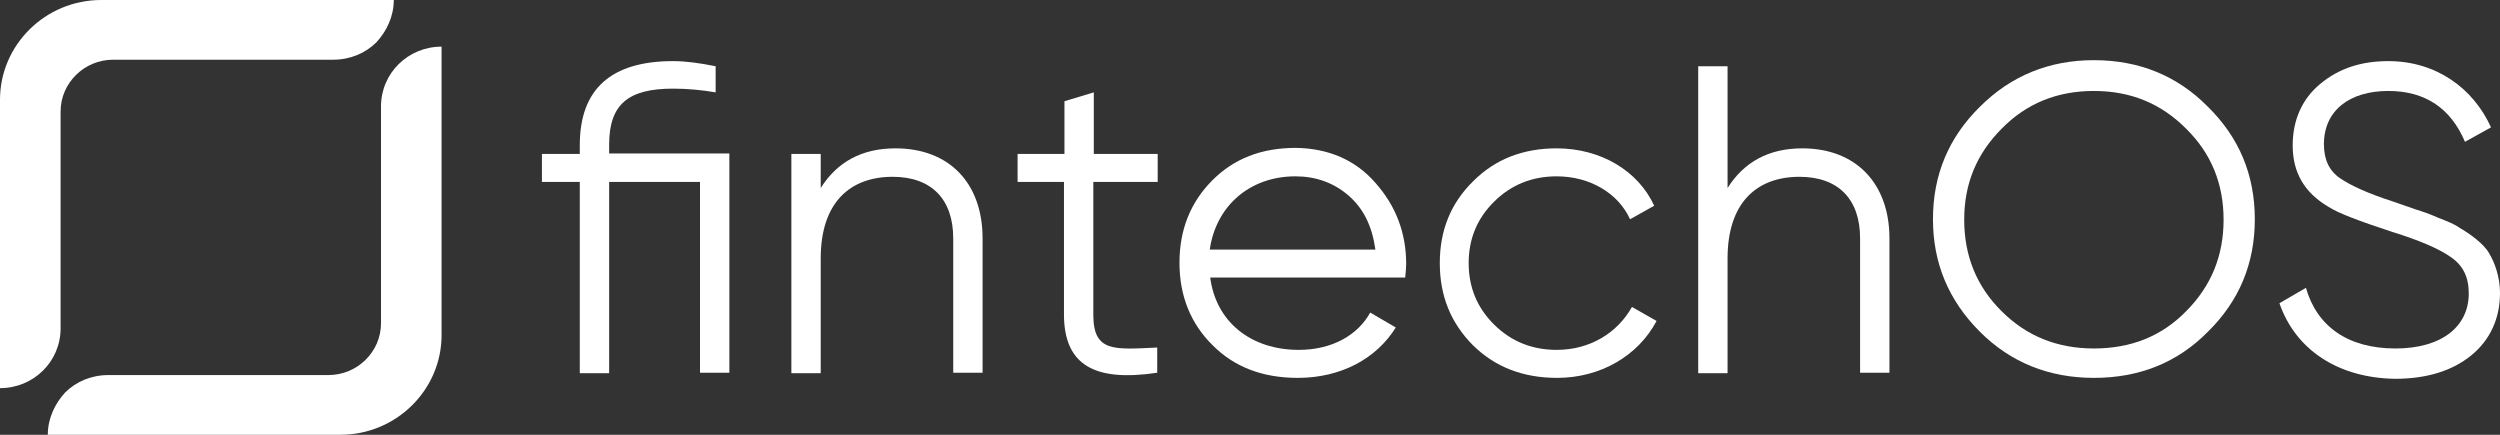
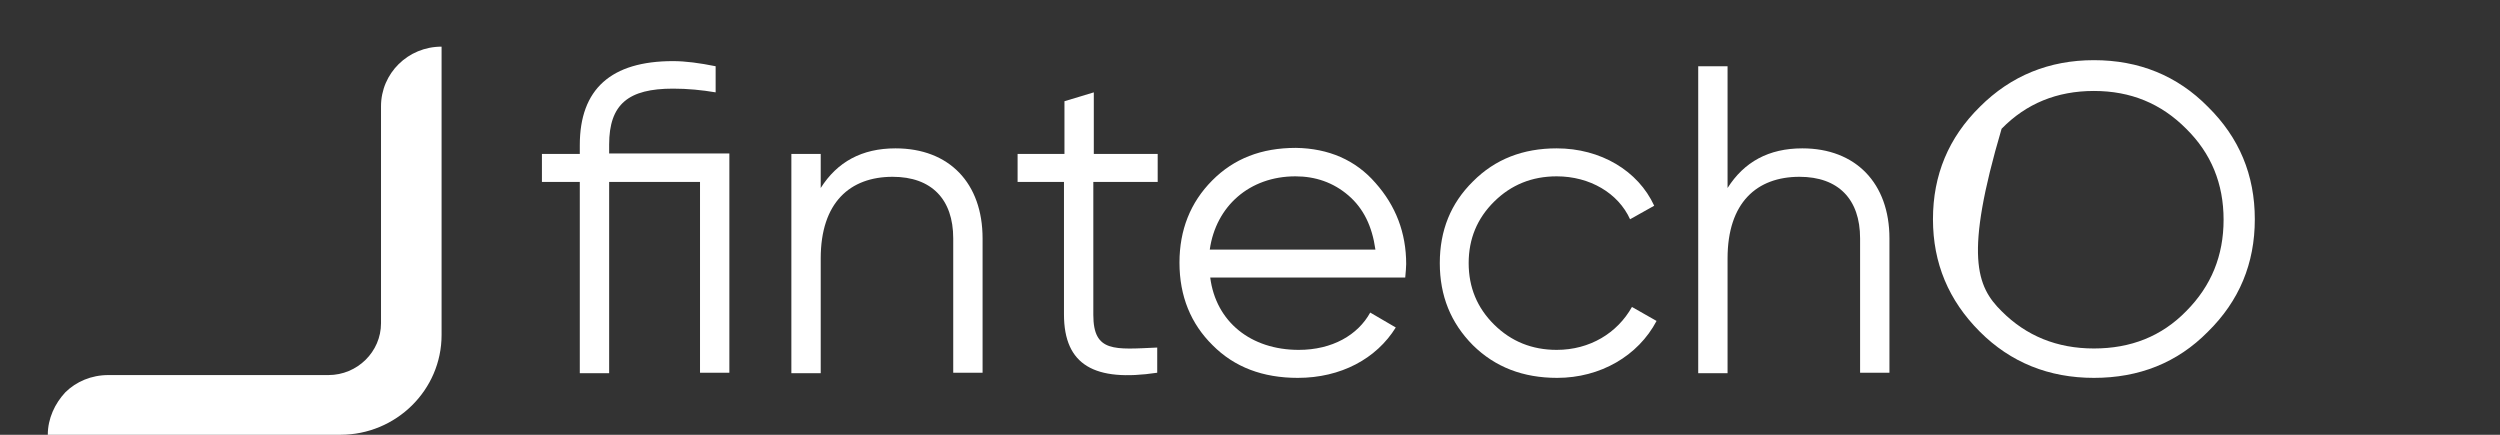
<svg xmlns="http://www.w3.org/2000/svg" width="161" height="28" viewBox="0 0 161 28" fill="none">
  <rect x="0" y="0" width="161" height="28" fill="#333333" stroke="none" />
  <path d="M46.971 9.884V24.004H45.081V11.717H39.229V24.034H37.339V11.717H34.9V9.914H37.339V9.343C37.339 5.738 39.351 3.936 43.344 3.936C44.136 3.936 45.05 4.056 46.087 4.266V5.948C45.203 5.798 44.288 5.708 43.344 5.708C40.478 5.708 39.229 6.699 39.229 9.313V9.884H46.971Z" fill="white" />
  <path d="M63.278 15.352V24.004H61.388V15.352C61.388 12.828 59.986 11.386 57.487 11.386C54.743 11.386 52.854 13.039 52.854 16.644V24.034H50.964V9.914H52.854V12.107C53.92 10.425 55.505 9.554 57.67 9.554C61.145 9.554 63.278 11.807 63.278 15.352Z" fill="white" />
  <path d="M74.555 11.717H70.41V20.279C70.41 22.712 71.782 22.502 74.525 22.382V24.004C70.502 24.605 68.52 23.523 68.52 20.249V11.717H65.533V9.914H68.551V6.519L70.441 5.948V9.914H74.555V11.717Z" fill="white" />
  <path d="M88.577 11.777C89.888 13.249 90.558 14.991 90.558 17.004C90.558 17.215 90.528 17.515 90.497 17.875H77.939C78.305 20.73 80.561 22.532 83.639 22.532C85.803 22.532 87.449 21.571 88.242 20.129L89.888 21.09C88.638 23.103 86.352 24.335 83.578 24.335C81.323 24.335 79.494 23.644 78.092 22.232C76.69 20.85 75.958 19.077 75.958 16.914C75.958 14.811 76.659 13.039 78.061 11.627C79.463 10.214 81.231 9.524 83.456 9.524C85.559 9.554 87.297 10.305 88.577 11.777ZM77.909 16.073H88.577C88.364 14.571 87.815 13.429 86.84 12.588C85.864 11.747 84.706 11.356 83.426 11.356C80.469 11.356 78.305 13.279 77.909 16.073Z" fill="white" />
  <path d="M94.856 22.232C93.424 20.79 92.723 19.047 92.723 16.944C92.723 14.841 93.424 13.099 94.856 11.687C96.289 10.245 98.087 9.554 100.251 9.554C103.086 9.554 105.494 10.996 106.531 13.249L104.976 14.12C104.214 12.438 102.385 11.356 100.251 11.356C98.666 11.356 97.325 11.897 96.228 12.979C95.131 14.06 94.582 15.382 94.582 16.944C94.582 18.506 95.131 19.828 96.228 20.91C97.325 21.991 98.666 22.532 100.251 22.532C102.385 22.532 104.153 21.451 105.098 19.768L106.683 20.669C105.494 22.923 103.056 24.335 100.282 24.335C98.087 24.335 96.289 23.644 94.856 22.232Z" fill="white" />
  <path d="M121.68 15.352V24.004H119.79V15.352C119.79 12.828 118.388 11.386 115.888 11.386C113.145 11.386 111.255 13.039 111.255 16.644V24.034H109.365V4.266H111.255V12.107C112.322 10.425 113.907 9.554 116.071 9.554C119.515 9.554 121.68 11.807 121.68 15.352Z" fill="white" />
-   <path d="M134.847 24.335C131.951 24.335 129.482 23.343 127.501 21.36C125.489 19.348 124.483 16.944 124.483 14.12C124.483 11.266 125.489 8.863 127.501 6.88C129.513 4.867 131.982 3.875 134.847 3.875C137.743 3.875 140.212 4.867 142.193 6.88C144.205 8.863 145.21 11.266 145.21 14.12C145.21 16.974 144.205 19.378 142.193 21.36C140.212 23.373 137.743 24.335 134.847 24.335ZM134.847 22.442C137.224 22.442 139.206 21.661 140.791 20.039C142.406 18.416 143.199 16.463 143.199 14.15C143.199 11.837 142.406 9.884 140.791 8.292C139.175 6.669 137.224 5.858 134.847 5.858C132.469 5.858 130.488 6.669 128.903 8.292C127.288 9.914 126.495 11.837 126.495 14.15C126.495 16.463 127.288 18.446 128.903 20.039C130.488 21.631 132.469 22.442 134.847 22.442Z" fill="white" />
-   <path d="M146.796 19.528L148.503 18.536C149.204 21 151.185 22.442 154.264 22.442C157.251 22.442 158.988 21.03 158.988 18.897C158.988 17.845 158.622 17.094 157.83 16.554C157.068 16.013 155.788 15.472 154.05 14.931C151.947 14.24 150.576 13.729 149.935 13.309C148.411 12.408 147.649 11.116 147.649 9.373C147.649 7.721 148.259 6.369 149.417 5.408C150.606 4.416 152.039 3.936 153.806 3.936C156.916 3.936 159.293 5.708 160.421 8.202L158.744 9.133C157.83 6.97 156.184 5.858 153.806 5.858C151.307 5.858 149.661 7.12 149.661 9.283C149.661 10.275 149.996 10.996 150.697 11.476C151.399 11.957 152.526 12.468 154.111 12.979L155.666 13.519C155.971 13.609 156.428 13.76 157.037 14.03C157.647 14.27 158.104 14.451 158.379 14.661C158.958 14.991 159.964 15.682 160.299 16.313C160.665 16.914 161 17.845 161 18.867C161 20.519 160.36 21.901 159.141 22.893C157.921 23.884 156.275 24.395 154.233 24.395C150.576 24.335 147.832 22.532 146.796 19.528Z" fill="white" />
-   <path d="M25.36 0C25.36 1.052 24.903 2.013 24.232 2.734C23.531 3.425 22.556 3.845 21.459 3.845H7.285C5.426 3.845 3.902 5.348 3.902 7.18V21.15C3.902 23.283 2.164 24.996 0 24.996V6.429C0 2.884 2.926 0 6.523 0H25.36Z" fill="white" />
+   <path d="M134.847 24.335C131.951 24.335 129.482 23.343 127.501 21.36C125.489 19.348 124.483 16.944 124.483 14.12C124.483 11.266 125.489 8.863 127.501 6.88C129.513 4.867 131.982 3.875 134.847 3.875C137.743 3.875 140.212 4.867 142.193 6.88C144.205 8.863 145.21 11.266 145.21 14.12C145.21 16.974 144.205 19.378 142.193 21.36C140.212 23.373 137.743 24.335 134.847 24.335ZM134.847 22.442C137.224 22.442 139.206 21.661 140.791 20.039C142.406 18.416 143.199 16.463 143.199 14.15C143.199 11.837 142.406 9.884 140.791 8.292C139.175 6.669 137.224 5.858 134.847 5.858C132.469 5.858 130.488 6.669 128.903 8.292C126.495 16.463 127.288 18.446 128.903 20.039C130.488 21.631 132.469 22.442 134.847 22.442Z" fill="white" />
  <path d="M3.078 28C3.078 26.948 3.535 25.987 4.206 25.266C4.907 24.575 5.882 24.154 6.98 24.154H21.153C23.013 24.154 24.537 22.652 24.537 20.82V6.85C24.537 4.717 26.274 3.004 28.438 3.004V21.571C28.438 25.116 25.512 28 21.915 28H3.078Z" fill="white" />
</svg>